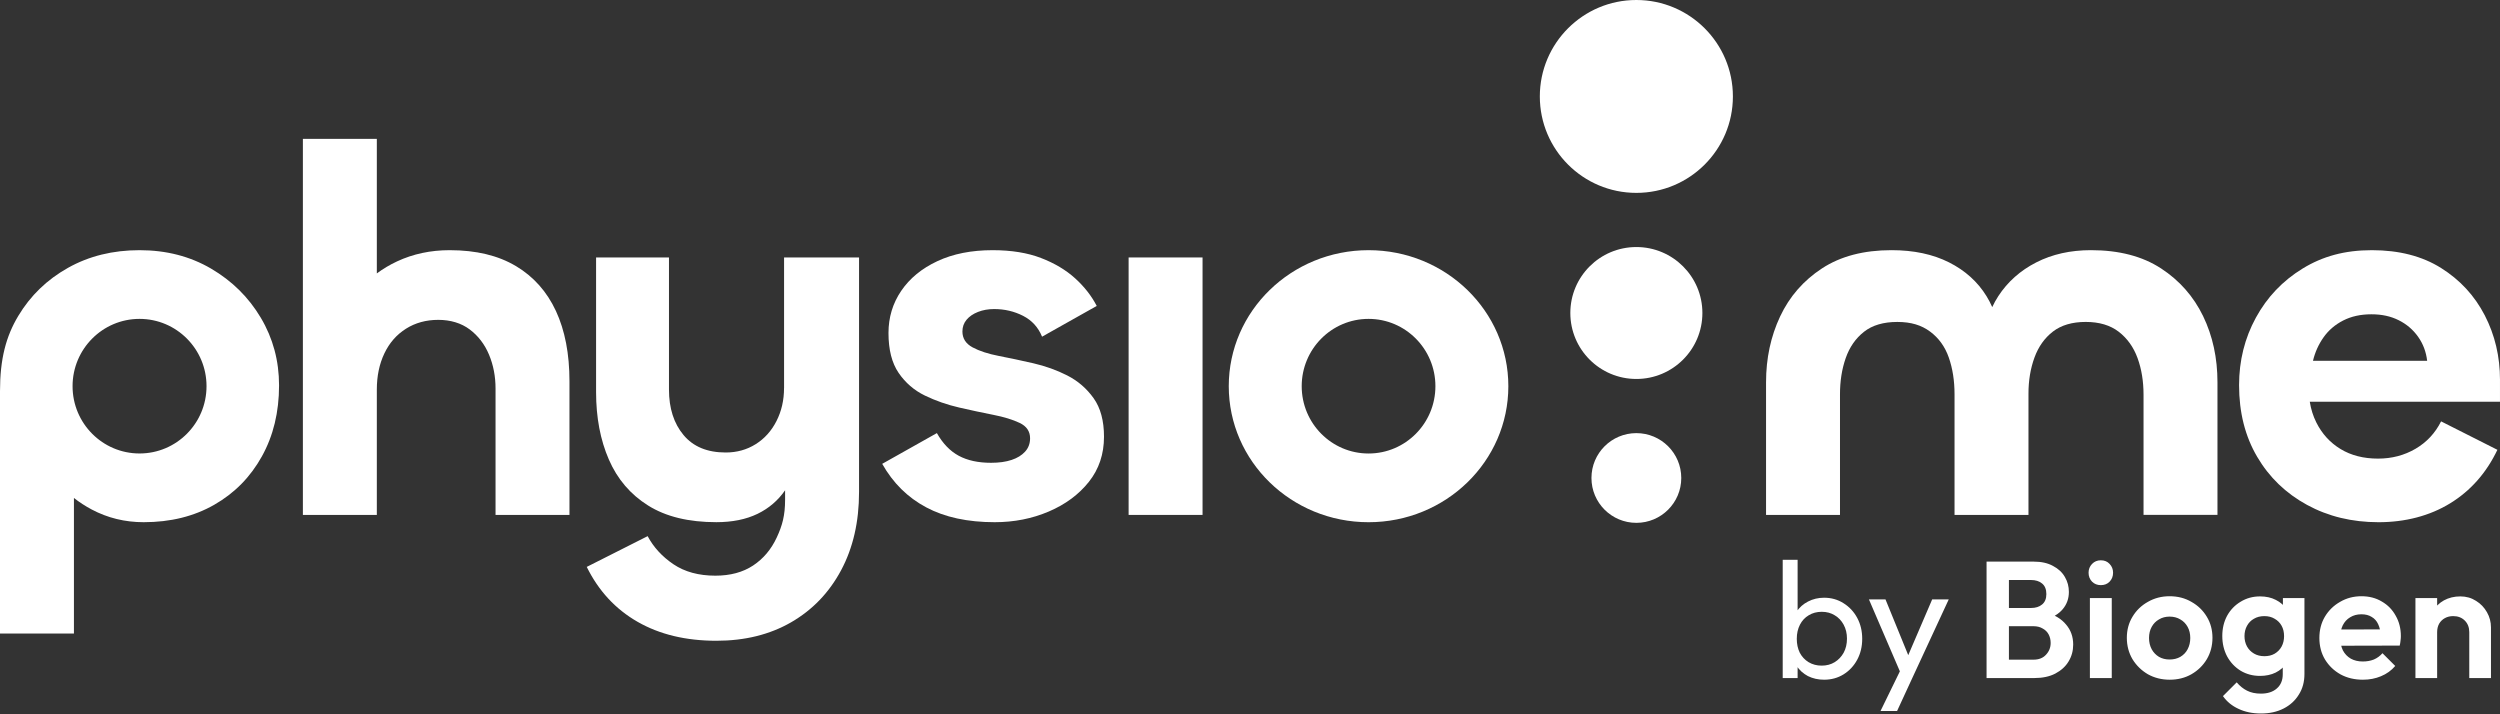
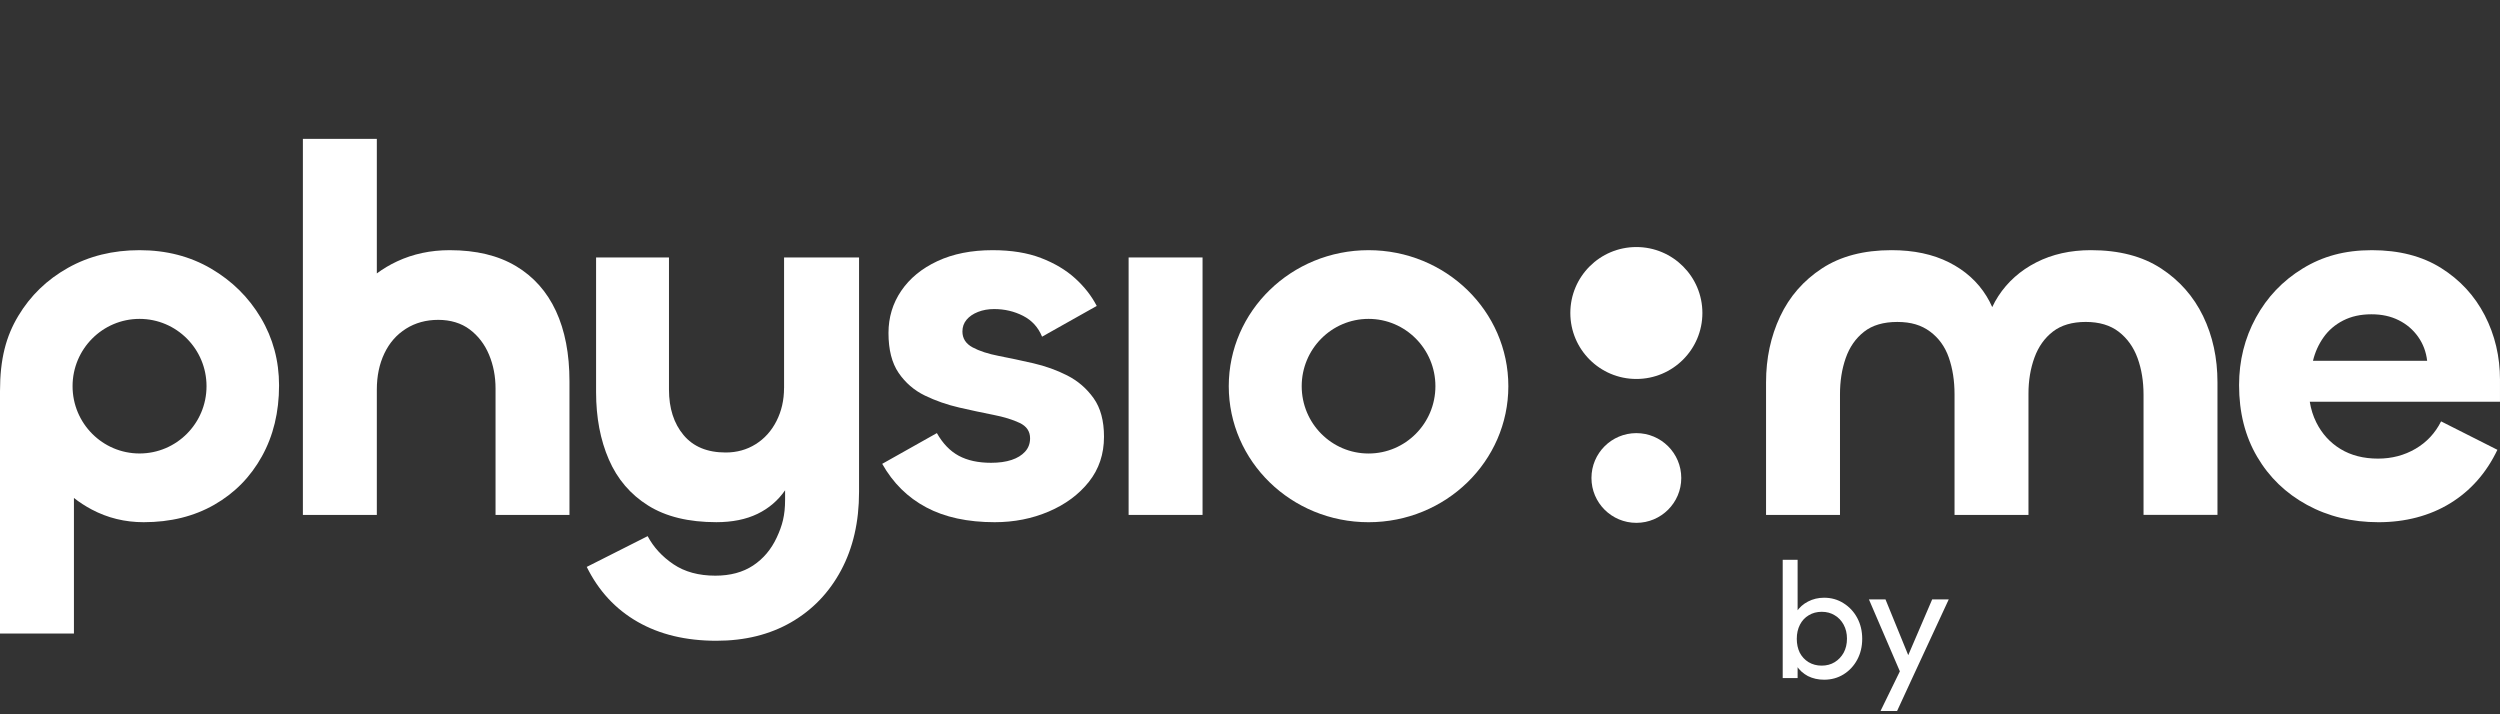
<svg xmlns="http://www.w3.org/2000/svg" width="483" height="138" viewBox="0 0 483 138" fill="none">
  <rect x="0" y="0" width="483" height="138" fill="#333333" stroke="none" />
  <g clip-path="url(#clip0_460_11962)">
    <path d="M99.658 51.399C96.239 49.356 91.977 48.335 86.883 48.335C83.193 48.335 79.807 49.056 76.724 50.495C75.284 51.168 73.979 51.949 72.803 52.826V26.831H58.518V99.482H72.803V75.265C72.803 72.651 73.287 70.326 74.261 68.28C75.233 66.237 76.625 64.648 78.436 63.507C80.246 62.368 82.324 61.797 84.673 61.797C87.021 61.797 89.114 62.416 90.759 63.657C92.401 64.897 93.643 66.52 94.482 68.53C95.321 70.539 95.739 72.718 95.739 75.061V99.479H110.021V73.655C110.021 68.364 109.149 63.843 107.408 60.088C105.663 56.335 103.083 53.439 99.664 51.396L99.658 51.399Z" fill="white" />
    <path d="M151.476 74.965C151.476 77.311 150.989 79.438 150.017 81.346C149.046 83.253 147.705 84.746 145.994 85.816C144.283 86.888 142.355 87.423 140.211 87.423C136.656 87.423 133.941 86.303 132.064 84.055C130.185 81.811 129.246 78.879 129.246 75.262V49.738H115.163V75.764C115.163 80.655 115.984 84.993 117.629 88.778C119.271 92.563 121.803 95.529 125.226 97.671C128.645 99.816 133.035 100.885 138.403 100.885C141.486 100.885 144.138 100.347 146.349 99.278C148.535 98.22 150.309 96.7 151.68 94.724V96.55C151.68 99.599 151.142 101.525 150.072 103.835C148.998 106.146 147.473 107.954 145.495 109.261C143.516 110.568 141.083 111.22 138.202 111.22C134.984 111.22 132.284 110.481 130.103 109.009C127.923 107.534 126.263 105.725 125.126 103.583L113.359 109.525C115.638 114.149 118.907 117.682 123.166 120.127C127.424 122.573 132.503 123.795 138.406 123.795C143.904 123.795 148.715 122.606 152.841 120.229C156.964 117.85 160.185 114.503 162.498 110.18C164.81 105.86 165.968 100.819 165.968 95.057V49.741H151.482V74.965H151.476Z" fill="white" />
    <path d="M206.205 72.546C204.16 71.507 201.962 70.72 199.616 70.179C197.268 69.641 195.054 69.172 192.979 68.77C190.898 68.367 189.205 67.814 187.9 67.109C186.592 66.403 185.939 65.381 185.939 64.038C185.939 63.167 186.207 62.413 186.742 61.773C187.277 61.136 188.014 60.631 188.956 60.262C189.894 59.892 190.931 59.709 192.074 59.709C194.086 59.709 195.947 60.148 197.656 61.019C199.364 61.893 200.588 63.233 201.327 65.048L211.889 59.108C210.882 57.161 209.489 55.383 207.715 53.773C205.938 52.163 203.742 50.853 201.126 49.846C198.513 48.84 195.394 48.335 191.77 48.335C187.68 48.335 184.126 49.041 181.11 50.45C178.09 51.859 175.76 53.773 174.118 56.188C172.473 58.604 171.655 61.322 171.655 64.342C171.655 67.562 172.307 70.131 173.615 72.044C174.924 73.958 176.617 75.418 178.695 76.425C180.773 77.431 182.986 78.203 185.332 78.741C187.677 79.279 189.873 79.747 191.921 80.15C193.966 80.552 195.659 81.072 197 81.709C198.341 82.349 199.012 83.337 199.012 84.68C199.012 85.687 198.693 86.543 198.056 87.249C197.418 87.955 196.546 88.493 195.439 88.859C194.333 89.229 193.009 89.412 191.467 89.412C188.986 89.412 186.908 88.958 185.23 88.054C183.551 87.147 182.144 85.687 181.004 83.674L170.443 89.613C172.521 93.305 175.354 96.108 178.941 98.019C182.529 99.933 186.938 100.888 192.17 100.888C195.926 100.888 199.412 100.2 202.63 98.824C205.847 97.448 208.428 95.538 210.376 93.086C212.319 90.638 213.293 87.736 213.293 84.377C213.293 81.291 212.623 78.807 211.281 76.926C209.94 75.049 208.247 73.589 206.202 72.546H206.205Z" fill="white" />
    <path d="M232.332 49.741H218.048V99.482H232.332V49.741Z" fill="white" />
    <path d="M417.499 51.85C413.911 49.507 409.4 48.332 403.969 48.332C400.012 48.332 396.49 49.119 393.408 50.693C390.322 52.268 387.874 54.446 386.064 57.225C385.625 57.901 385.237 58.604 384.9 59.331C384.581 58.601 384.214 57.901 383.799 57.225C382.091 54.446 379.676 52.268 376.558 50.693C373.439 49.119 369.734 48.332 365.443 48.332C360.078 48.332 355.6 49.504 352.016 51.85C348.428 54.196 345.727 57.294 343.917 61.145C342.107 65 341.201 69.236 341.201 73.856V99.479H355.486V76.166C355.486 73.622 355.853 71.293 356.593 69.181C357.329 67.073 358.502 65.381 360.114 64.107C361.723 62.837 363.87 62.2 366.553 62.2C369.235 62.2 371.214 62.819 372.889 64.059C374.564 65.3 375.773 66.973 376.51 69.082C377.246 71.191 377.616 73.553 377.616 76.166V99.479H391.901V76.064C391.901 73.52 392.286 71.191 393.059 69.079C393.829 66.97 395.019 65.297 396.628 64.056C398.237 62.819 400.351 62.197 402.965 62.197C405.578 62.197 407.707 62.834 409.352 64.104C410.994 65.378 412.203 67.07 412.973 69.178C413.743 71.287 414.131 73.649 414.131 76.263V99.476H428.415V73.853C428.415 69.163 427.492 64.909 425.648 61.091C423.802 57.273 421.086 54.193 417.502 51.847L417.499 51.85Z" fill="white" />
    <path d="M483 73.411C483 68.881 482.017 64.72 480.056 60.923C478.092 57.126 475.28 54.079 471.621 51.781C467.961 49.483 463.501 48.335 458.244 48.335C452.988 48.335 448.726 49.519 444.868 51.883C441.007 54.247 437.996 57.414 435.834 61.377C433.672 65.339 432.589 69.686 432.589 74.415C432.589 79.678 433.753 84.29 436.084 88.252C438.411 92.215 441.623 95.312 445.716 97.544C449.809 99.777 454.416 100.891 459.54 100.891C464.665 100.891 469.404 99.674 473.365 97.244C477.325 94.814 480.369 91.368 482.498 86.903L471.618 81.409C470.484 83.674 468.839 85.44 466.677 86.705C464.514 87.97 462.1 88.604 459.438 88.604C456.644 88.604 454.23 87.988 452.2 86.756C450.17 85.525 448.606 83.809 447.508 81.61C446.892 80.375 446.474 79.038 446.248 77.614H482.997V73.417L483 73.411ZM446.865 69.713C447.265 68.049 447.947 66.535 448.913 65.168C449.875 63.804 451.141 62.719 452.705 61.92C454.269 61.121 456.082 60.721 458.145 60.721C460.208 60.721 461.904 61.106 463.435 61.869C464.965 62.635 466.213 63.702 467.179 65.066C468.144 66.433 468.728 67.98 468.926 69.71H446.865V69.713Z" fill="white" />
    <path d="M40.791 51.901C36.731 49.525 32.124 48.335 26.96 48.335C21.797 48.335 17.186 49.474 13.13 51.751C9.07 54.028 5.87 57.129 3.525 61.046C1.173 64.966 0 69.314 0 75.578V122.395H14.284V96.21C15.331 97.028 16.468 97.77 17.704 98.428C20.786 100.068 24.142 100.888 27.763 100.888C32.927 100.888 37.471 99.765 41.392 97.523C45.316 95.279 48.384 92.164 50.594 88.177C52.808 84.194 53.914 79.621 53.914 74.46C53.914 69.704 52.741 65.351 50.393 61.398C48.044 57.444 44.844 54.281 40.788 51.901H40.791ZM26.96 87.612C19.812 87.612 14.02 81.79 14.02 74.61C14.02 67.43 19.815 61.608 26.96 61.608C34.105 61.608 39.9 67.43 39.9 74.61C39.9 81.79 34.105 87.612 26.96 87.612Z" fill="white" />
    <path d="M264.405 48.335C249.489 48.335 237.397 60.1 237.397 74.613C237.397 89.127 249.489 100.891 264.405 100.891C279.321 100.891 291.413 89.127 291.413 74.613C291.413 60.1 279.321 48.335 264.405 48.335ZM264.405 87.618C257.272 87.618 251.489 81.796 251.489 74.613C251.489 67.43 257.272 61.608 264.405 61.608C271.538 61.608 277.321 67.43 277.321 74.613C277.321 81.796 271.538 87.618 264.405 87.618Z" fill="white" />
-     <path d="M316.145 37.264C326.446 37.264 334.796 28.923 334.796 18.632C334.796 8.342 326.446 0 316.145 0C305.844 0 297.494 8.342 297.494 18.632C297.494 28.923 305.844 37.264 316.145 37.264Z" fill="white" />
    <path d="M316.145 101.014C320.936 101.014 324.821 97.134 324.821 92.347C324.821 87.56 320.936 83.68 316.145 83.68C311.353 83.68 307.469 87.56 307.469 92.347C307.469 97.134 311.353 101.014 316.145 101.014Z" fill="white" />
    <path d="M316.145 73.216C323.19 73.216 328.902 67.51 328.902 60.472C328.902 53.434 323.19 47.728 316.145 47.728C309.099 47.728 303.388 53.434 303.388 60.472C303.388 67.51 309.099 73.216 316.145 73.216Z" fill="white" />
  </g>
  <path d="M352.419 131.32C351.267 131.32 350.222 131.085 349.283 130.616C348.366 130.125 347.63 129.453 347.075 128.6C346.521 127.747 346.211 126.776 346.147 125.688V121.112C346.211 120.003 346.521 119.032 347.075 118.2C347.651 117.347 348.398 116.685 349.315 116.216C350.254 115.725 351.289 115.48 352.419 115.48C353.806 115.48 355.054 115.832 356.163 116.536C357.294 117.24 358.179 118.189 358.819 119.384C359.459 120.579 359.779 121.923 359.779 123.416C359.779 124.909 359.459 126.253 358.819 127.448C358.179 128.643 357.294 129.592 356.163 130.296C355.054 130.979 353.806 131.32 352.419 131.32ZM351.939 128.6C352.899 128.6 353.742 128.376 354.467 127.928C355.193 127.48 355.769 126.872 356.195 126.104C356.622 125.315 356.835 124.408 356.835 123.384C356.835 122.381 356.622 121.485 356.195 120.696C355.769 119.907 355.193 119.299 354.467 118.872C353.742 118.424 352.91 118.2 351.971 118.2C351.011 118.2 350.169 118.424 349.443 118.872C348.718 119.299 348.153 119.907 347.747 120.696C347.342 121.485 347.139 122.392 347.139 123.416C347.139 124.419 347.331 125.315 347.715 126.104C348.121 126.872 348.686 127.48 349.411 127.928C350.158 128.376 351.001 128.6 351.939 128.6ZM344.419 131V108.152H347.299V119.512L346.755 123.192L347.299 126.904V131H344.419ZM367.667 131.128L361.075 115.8H364.275L369.171 127.8H368.147L373.299 115.8H376.499L369.395 131.128H367.667ZM363.315 137.368L367.795 128.184L369.395 131.128L366.515 137.368H363.315Z" fill="white" />
-   <path d="M387.004 131V127.448H392.86C393.905 127.448 394.716 127.128 395.292 126.488C395.889 125.848 396.188 125.091 396.188 124.216C396.188 123.619 396.06 123.075 395.804 122.584C395.548 122.093 395.164 121.709 394.652 121.432C394.161 121.133 393.564 120.984 392.86 120.984H387.004V117.464H392.38C393.276 117.464 393.99 117.24 394.524 116.792C395.078 116.344 395.356 115.672 395.356 114.776C395.356 113.859 395.078 113.176 394.524 112.728C393.99 112.28 393.276 112.056 392.38 112.056H387.004V108.504H392.892C394.385 108.504 395.633 108.781 396.636 109.336C397.66 109.869 398.428 110.584 398.94 111.48C399.452 112.355 399.708 113.315 399.708 114.36C399.708 115.64 399.313 116.749 398.524 117.688C397.756 118.605 396.625 119.288 395.132 119.736L395.324 118.328C396.988 118.797 398.268 119.576 399.164 120.664C400.081 121.731 400.54 123.021 400.54 124.536C400.54 125.731 400.241 126.819 399.644 127.8C399.068 128.76 398.214 129.539 397.084 130.136C395.974 130.712 394.62 131 393.02 131H387.004ZM383.804 131V108.504H388.124V131H383.804ZM403.767 131V115.544H407.991V131H403.767ZM405.879 113.048C405.197 113.048 404.631 112.824 404.183 112.376C403.735 111.907 403.511 111.331 403.511 110.648C403.511 109.987 403.735 109.421 404.183 108.952C404.631 108.483 405.197 108.248 405.879 108.248C406.583 108.248 407.149 108.483 407.575 108.952C408.023 109.421 408.247 109.987 408.247 110.648C408.247 111.331 408.023 111.907 407.575 112.376C407.149 112.824 406.583 113.048 405.879 113.048ZM419.193 131.32C417.635 131.32 416.227 130.968 414.969 130.264C413.731 129.539 412.739 128.568 411.993 127.352C411.267 126.115 410.905 124.739 410.905 123.224C410.905 121.709 411.267 120.355 411.993 119.16C412.718 117.944 413.71 116.984 414.969 116.28C416.227 115.555 417.625 115.192 419.161 115.192C420.739 115.192 422.147 115.555 423.385 116.28C424.643 116.984 425.635 117.944 426.361 119.16C427.086 120.355 427.449 121.709 427.449 123.224C427.449 124.739 427.086 126.115 426.361 127.352C425.635 128.568 424.643 129.539 423.385 130.264C422.147 130.968 420.75 131.32 419.193 131.32ZM419.161 127.416C419.95 127.416 420.643 127.245 421.241 126.904C421.859 126.541 422.329 126.051 422.649 125.432C422.99 124.792 423.161 124.067 423.161 123.256C423.161 122.445 422.99 121.731 422.649 121.112C422.307 120.493 421.838 120.013 421.241 119.672C420.643 119.309 419.95 119.128 419.161 119.128C418.393 119.128 417.71 119.309 417.113 119.672C416.515 120.013 416.046 120.493 415.705 121.112C415.363 121.731 415.193 122.445 415.193 123.256C415.193 124.067 415.363 124.792 415.705 125.432C416.046 126.051 416.515 126.541 417.113 126.904C417.71 127.245 418.393 127.416 419.161 127.416ZM436.835 137.848C435.193 137.848 433.742 137.549 432.483 136.952C431.225 136.376 430.222 135.555 429.475 134.488L432.131 131.832C432.729 132.536 433.39 133.069 434.115 133.432C434.862 133.816 435.758 134.008 436.803 134.008C438.105 134.008 439.129 133.677 439.875 133.016C440.644 132.355 441.028 131.437 441.028 130.264V126.392L441.731 123L441.059 119.608V115.544H445.219V130.2C445.219 131.736 444.857 133.069 444.132 134.2C443.427 135.352 442.446 136.248 441.188 136.888C439.929 137.528 438.478 137.848 436.835 137.848ZM436.643 130.584C435.257 130.584 434.009 130.253 432.899 129.592C431.79 128.909 430.915 127.981 430.275 126.808C429.657 125.635 429.347 124.323 429.347 122.872C429.347 121.421 429.657 120.12 430.275 118.968C430.915 117.816 431.79 116.909 432.899 116.248C434.009 115.565 435.257 115.224 436.643 115.224C437.795 115.224 438.809 115.448 439.683 115.896C440.579 116.344 441.284 116.963 441.795 117.752C442.307 118.52 442.585 119.427 442.627 120.472V125.336C442.585 126.36 442.297 127.277 441.764 128.088C441.251 128.877 440.547 129.496 439.651 129.944C438.777 130.371 437.774 130.584 436.643 130.584ZM437.475 126.776C438.243 126.776 438.905 126.616 439.459 126.296C440.035 125.955 440.483 125.496 440.803 124.92C441.123 124.323 441.283 123.651 441.283 122.904C441.283 122.136 441.123 121.464 440.803 120.888C440.483 120.312 440.035 119.864 439.459 119.544C438.905 119.203 438.243 119.032 437.475 119.032C436.707 119.032 436.035 119.203 435.459 119.544C434.883 119.864 434.435 120.323 434.115 120.92C433.795 121.496 433.635 122.157 433.635 122.904C433.635 123.629 433.795 124.291 434.115 124.888C434.435 125.464 434.883 125.923 435.459 126.264C436.035 126.605 436.707 126.776 437.475 126.776ZM456.519 131.32C454.897 131.32 453.457 130.979 452.199 130.296C450.94 129.592 449.937 128.632 449.191 127.416C448.465 126.2 448.103 124.813 448.103 123.256C448.103 121.72 448.455 120.355 449.159 119.16C449.884 117.944 450.865 116.984 452.103 116.28C453.34 115.555 454.716 115.192 456.231 115.192C457.724 115.192 459.036 115.533 460.167 116.216C461.319 116.877 462.215 117.795 462.855 118.968C463.516 120.12 463.847 121.432 463.847 122.904C463.847 123.181 463.825 123.469 463.783 123.768C463.761 124.045 463.708 124.365 463.623 124.728L450.631 124.76V121.624L461.671 121.592L459.975 122.904C459.932 121.987 459.761 121.219 459.463 120.6C459.185 119.981 458.769 119.512 458.215 119.192C457.681 118.851 457.02 118.68 456.231 118.68C455.399 118.68 454.673 118.872 454.055 119.256C453.436 119.619 452.956 120.141 452.615 120.824C452.295 121.485 452.135 122.275 452.135 123.192C452.135 124.131 452.305 124.952 452.647 125.656C453.009 126.339 453.521 126.872 454.183 127.256C454.844 127.619 455.612 127.8 456.487 127.8C457.276 127.8 457.991 127.672 458.631 127.416C459.271 127.139 459.825 126.733 460.295 126.2L462.759 128.664C462.012 129.539 461.095 130.2 460.007 130.648C458.94 131.096 457.777 131.32 456.519 131.32ZM477.063 131V122.136C477.063 121.219 476.775 120.472 476.199 119.896C475.623 119.32 474.877 119.032 473.959 119.032C473.362 119.032 472.829 119.16 472.359 119.416C471.89 119.672 471.517 120.035 471.239 120.504C470.983 120.973 470.855 121.517 470.855 122.136L469.223 121.304C469.223 120.088 469.479 119.032 469.991 118.136C470.525 117.219 471.25 116.504 472.167 115.992C473.106 115.48 474.162 115.224 475.335 115.224C476.466 115.224 477.479 115.512 478.375 116.088C479.271 116.643 479.975 117.379 480.487 118.296C480.999 119.192 481.255 120.163 481.255 121.208V131H477.063ZM466.663 131V115.544H470.855V131H466.663Z" fill="white" />
  <defs>
    <clipPath id="clip0_460_11962">
      <rect width="483" height="123.801" fill="white" />
    </clipPath>
  </defs>
</svg>